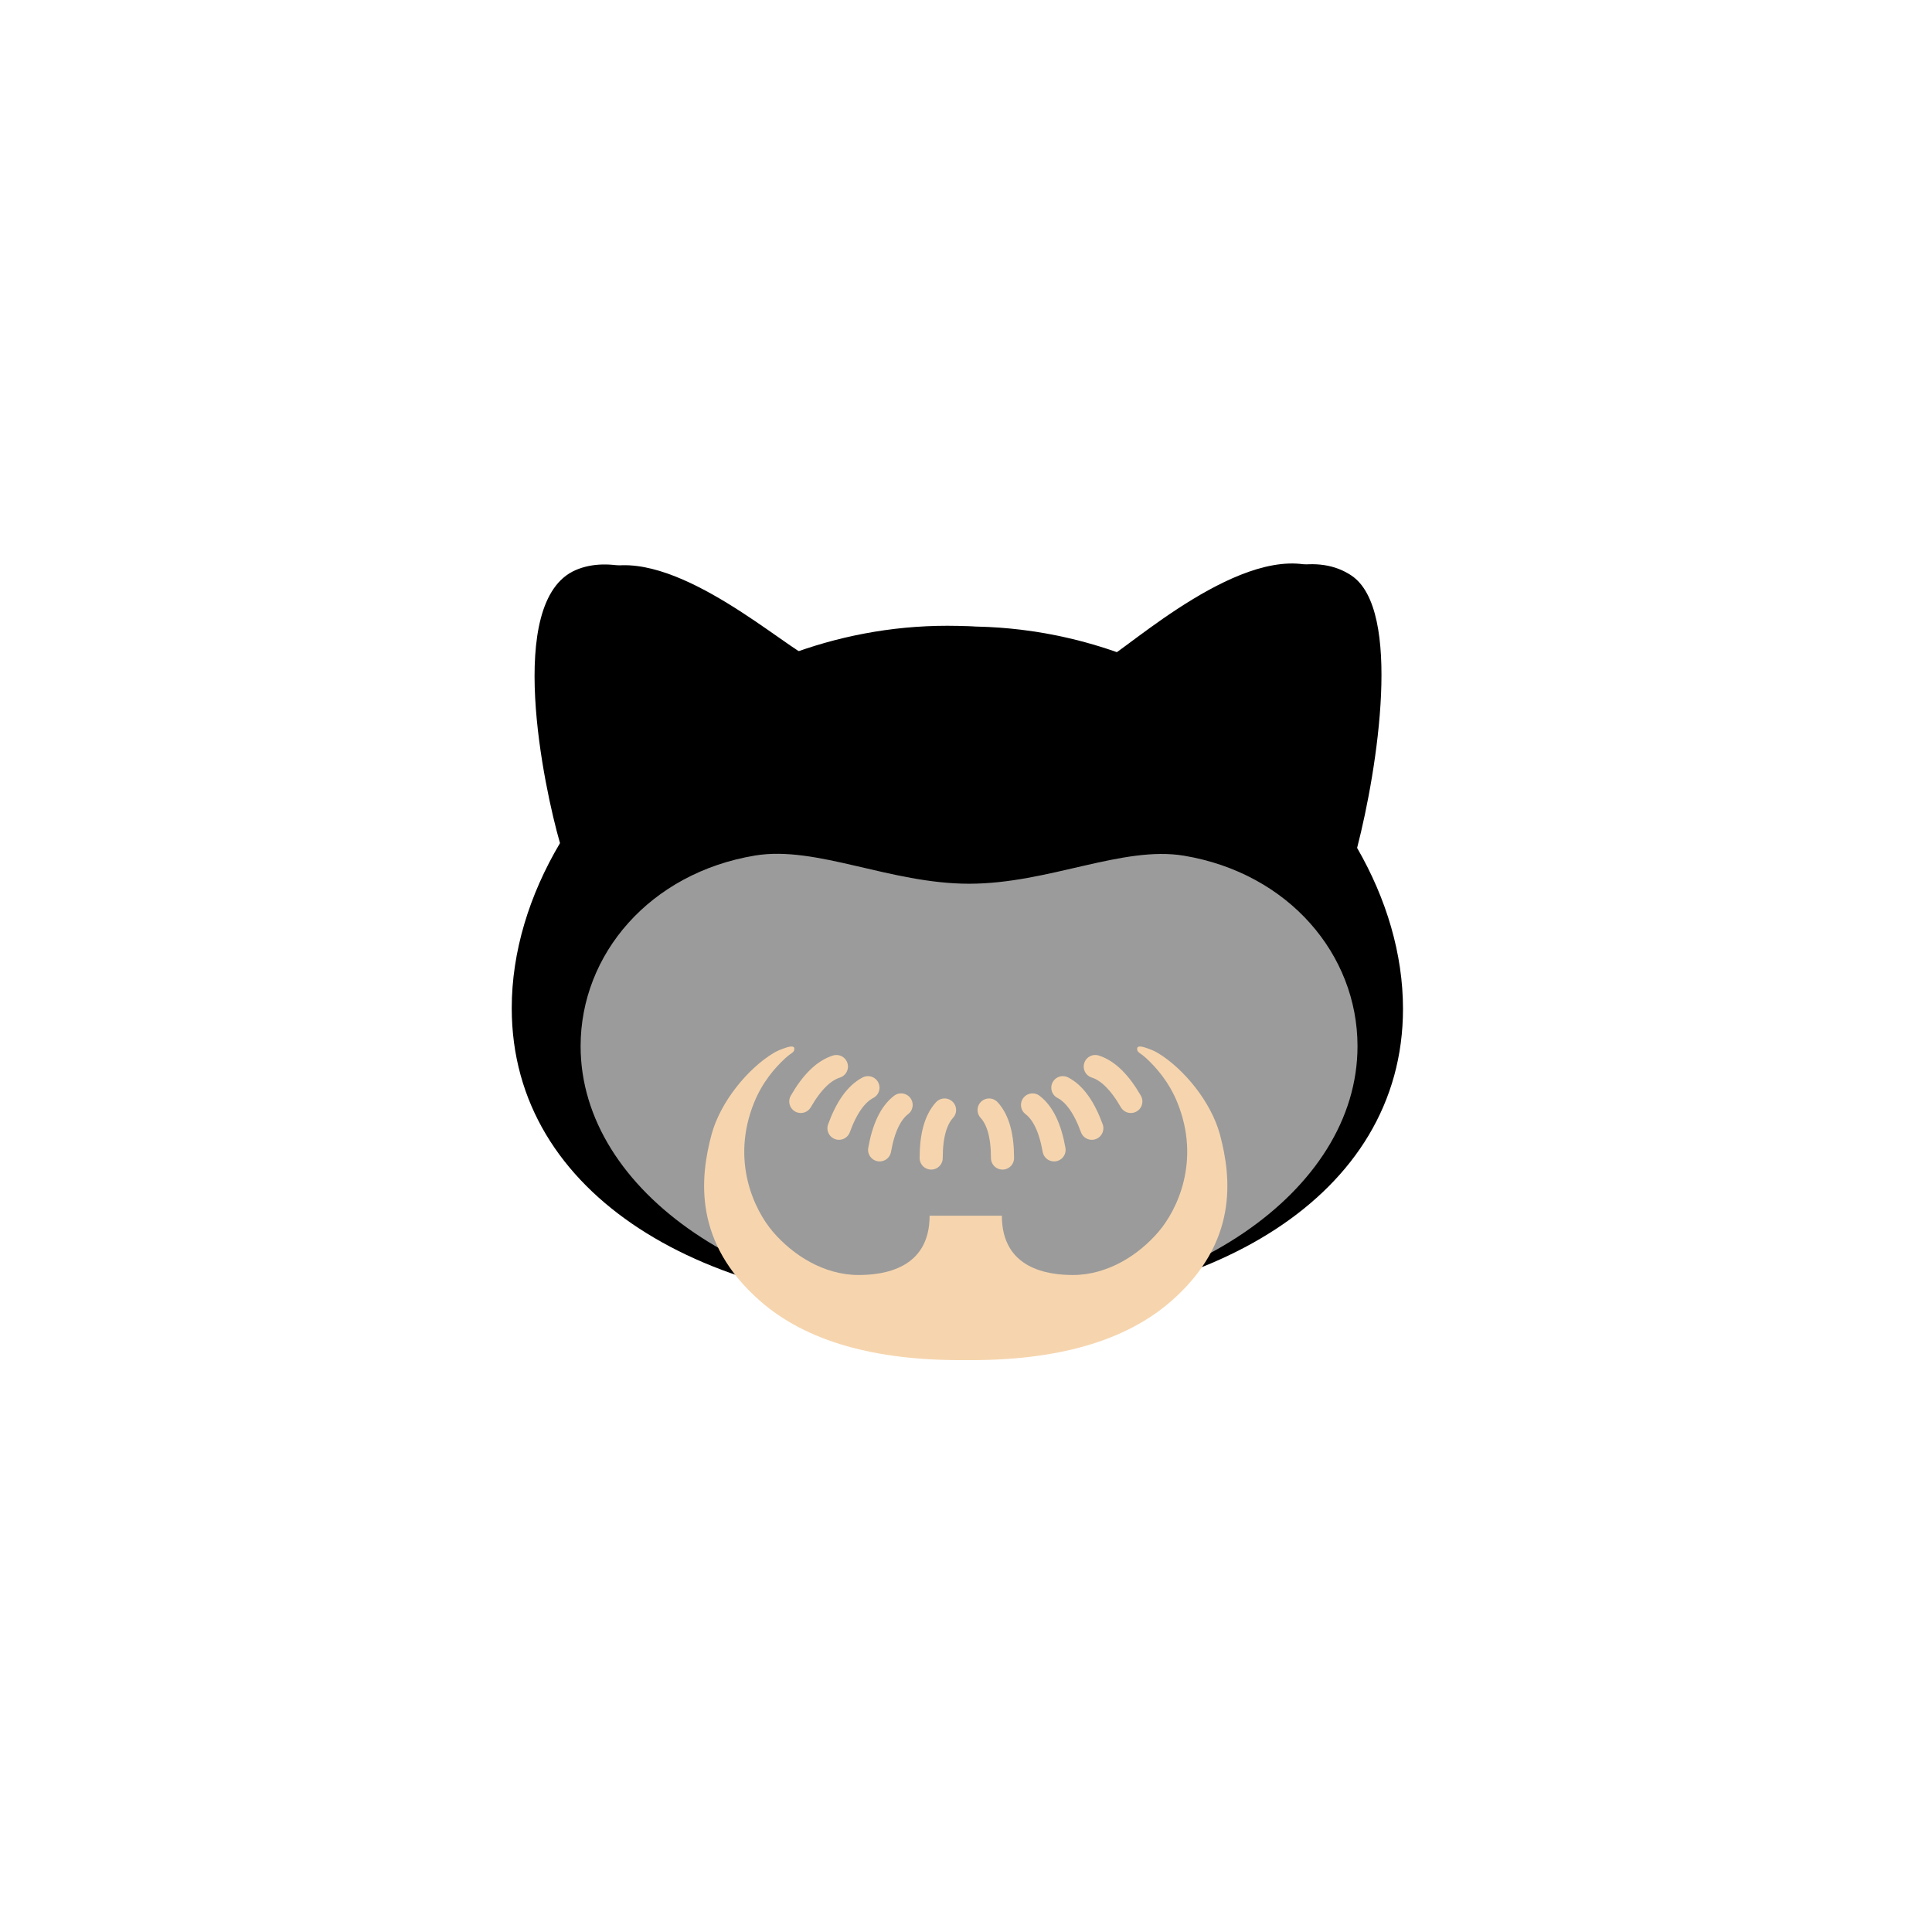
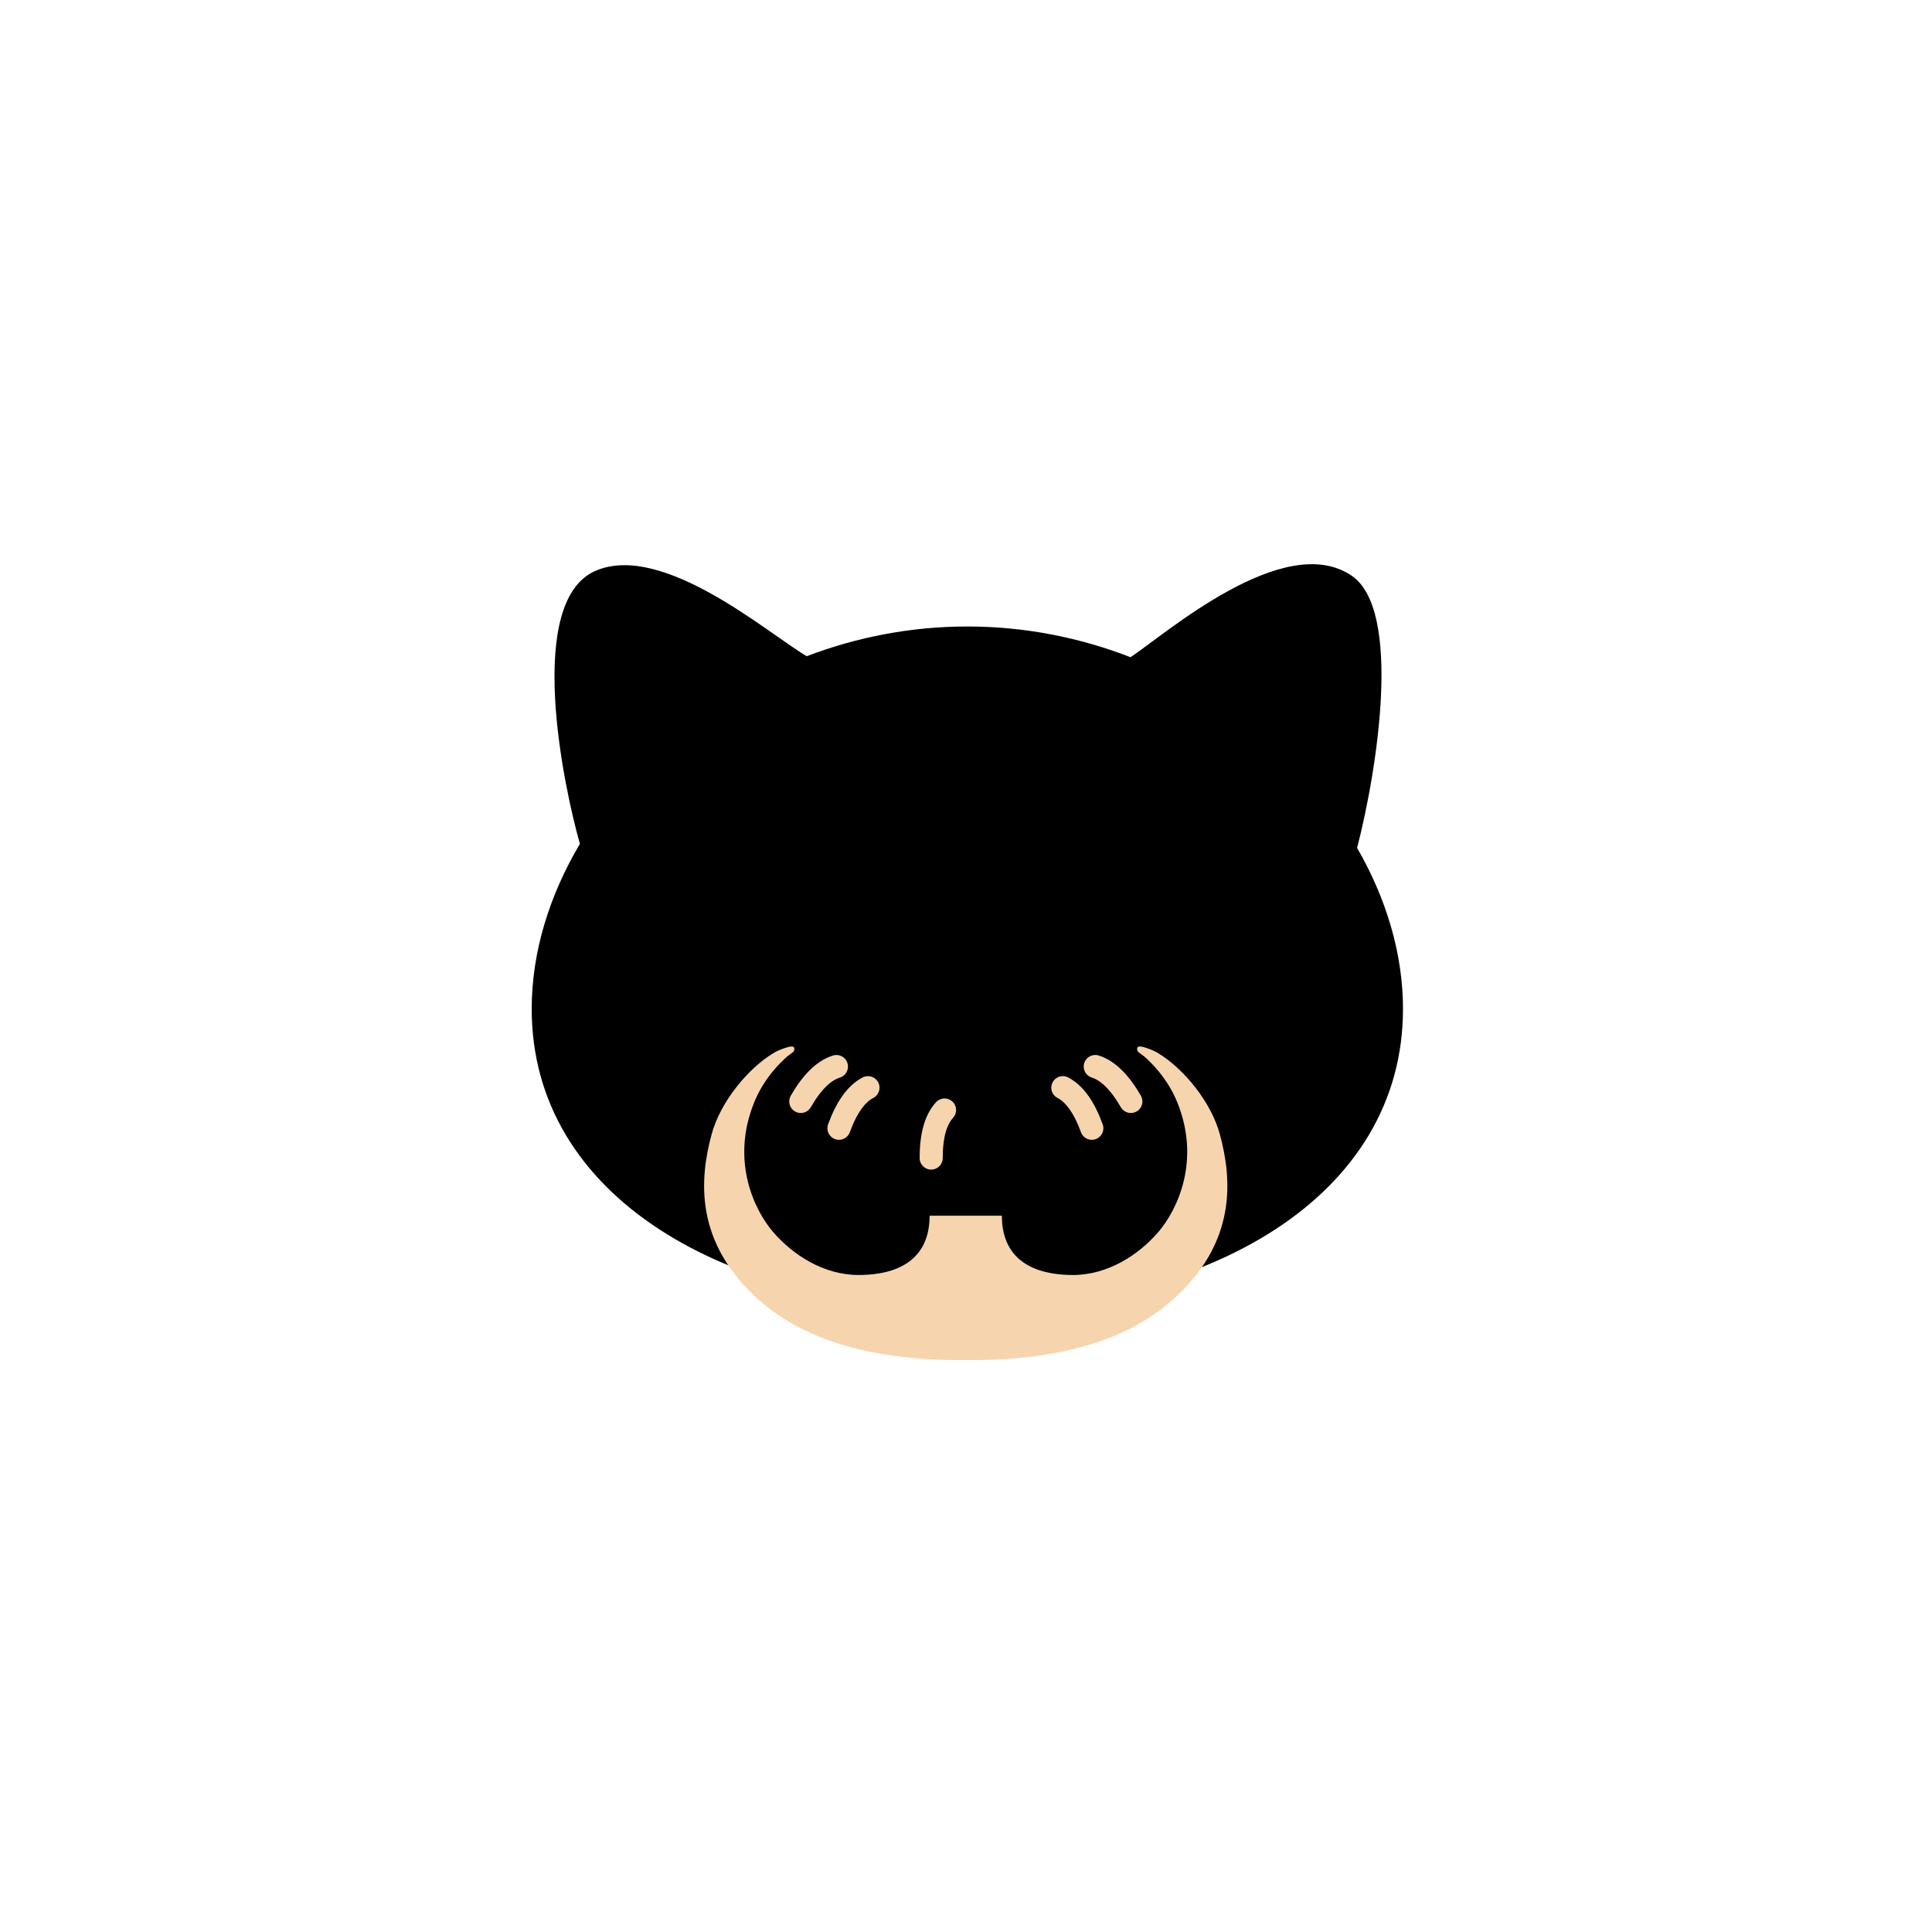
<svg xmlns="http://www.w3.org/2000/svg" width="48px" height="48px" viewBox="0 0 48 48" version="1.1">
  <title>facialhair-goatee</title>
  <desc>Created with Sketch.</desc>
  <defs />
  <g id="SVGs" stroke="none" stroke-width="1" fill="none" fill-rule="evenodd">
    <g id="Slices" transform="translate(-413, -532)" />
    <g id="Group-152" transform="translate(12, 14)" fill-rule="nonzero">
-       <path d="M11.538,18.493 C17.515,18.493 22.361,15.726 22.361,11.047 C22.361,9.685 21.951,8.312 21.222,7.048 C21.731,5.071 22.341,1.135 21.085,0.284 C19.401,-0.855 16.43,1.76 15.593,2.311 C14.34,1.824 12.972,1.547 11.538,1.547 C10.129,1.547 8.783,1.815 7.549,2.285 C6.639,1.763 3.98,-0.566 2.299,0.165 C0.532,0.933 1.519,5.583 1.913,6.947 C1.147,8.238 0.714,9.649 0.714,11.047 C0.714,15.726 5.56,18.493 11.538,18.493 Z" id="Oval-2" fill="#000000" />
      <path d="M12.033,18.511 C18.011,18.511 22.857,15.744 22.857,11.065 C22.857,9.703 22.446,8.329 21.717,7.066 C22.227,5.089 22.837,1.152 21.58,0.302 C19.897,-0.837 16.925,1.777 16.088,2.328 C14.836,1.842 13.467,1.565 12.033,1.565 C10.624,1.565 9.279,1.832 8.044,2.303 C7.135,1.781 4.476,-0.548 2.794,0.183 C1.027,0.95 2.015,5.6 2.408,6.965 C1.642,8.256 1.21,9.666 1.21,11.065 C1.21,15.744 6.055,18.511 12.033,18.511 Z" id="Oval-2" fill="#000000" />
-       <path d="M12.076,18.551 C17.406,18.551 21.727,15.614 21.727,11.992 C21.727,9.713 20.016,7.695 17.418,7.26 C15.889,7.004 14.052,7.956 12.076,7.956 C10.112,7.956 8.286,7.003 6.761,7.255 C4.149,7.688 2.425,9.704 2.425,11.992 C2.425,15.614 6.746,18.551 12.076,18.551 Z" id="Oval-2" fill="#9B9B9B" />
      <g id="Group-146" transform="translate(5, 12)">
-         <path d="M7.24,1.578 C7.018,1.819 6.907,2.217 6.907,2.771" id="Path-99" stroke="#F6D5AE" stroke-width="0.574" stroke-linecap="round" transform="translate(7.407, 2.174) scale(-1, 1) translate(-7.407, -2.174) " />
-         <path d="M8.425,1.472 C8.203,1.713 8.092,2.11 8.092,2.664" id="Path-99" stroke="#F6D5AE" stroke-width="0.574" stroke-linecap="round" transform="translate(8.592, 2.068) scale(-1, 1) rotate(10) translate(-8.592, -2.068) " />
        <path d="M6.467,1.578 C6.246,1.819 6.135,2.217 6.135,2.771" id="Path-99" stroke="#F6D5AE" stroke-width="0.574" stroke-linecap="round" />
-         <path d="M5.282,1.472 C5.061,1.713 4.95,2.11 4.95,2.664" id="Path-99" stroke="#F6D5AE" stroke-width="0.574" stroke-linecap="round" transform="translate(5.45, 2.068) rotate(10) translate(-5.45, -2.068) " />
        <path d="M4.35,1.045 C4.129,1.286 4.018,1.684 4.018,2.238" id="Path-99" stroke="#F6D5AE" stroke-width="0.574" stroke-linecap="round" transform="translate(4.518, 1.641) rotate(20) translate(-4.518, -1.641) " />
        <path d="M3.46,0.502 C3.238,0.743 3.127,1.141 3.127,1.695" id="Path-99" stroke="#F6D5AE" stroke-width="0.574" stroke-linecap="round" transform="translate(3.627, 1.098) rotate(30) translate(-3.627, -1.098) " />
        <path d="M10.196,0.502 C9.975,0.743 9.864,1.141 9.864,1.695" id="Path-99" stroke="#F6D5AE" stroke-width="0.574" stroke-linecap="round" transform="translate(10.364, 1.098) scale(-1, 1) rotate(30) translate(-10.364, -1.098) " />
        <path d="M9.284,1.045 C9.063,1.286 8.952,1.684 8.952,2.238" id="Path-99" stroke="#F6D5AE" stroke-width="0.574" stroke-linecap="round" transform="translate(9.452, 1.641) scale(-1, 1) rotate(20) translate(-9.452, -1.641) " />
        <path d="M6.993,4.204 C7.335,4.204 7.634,4.204 7.891,4.204 C7.891,5.535 9.053,5.677 9.656,5.677 C10.52,5.677 11.29,5.181 11.785,4.601 C12.253,4.053 12.833,2.835 12.253,1.397 C12.049,0.89 11.732,0.526 11.479,0.293 C11.318,0.145 11.252,0.154 11.252,0.056 C11.252,-0.043 11.416,0.011 11.538,0.056 C11.619,0.085 11.7,0.121 11.774,0.166 C12.405,0.548 13.09,1.373 13.309,2.188 C13.601,3.276 13.755,4.872 12.105,6.32 C10.966,7.32 9.262,7.81 6.993,7.792 C4.725,7.81 3.021,7.32 1.882,6.32 C0.232,4.872 0.386,3.276 0.678,2.188 C0.897,1.373 1.582,0.548 2.213,0.166 C2.287,0.121 2.368,0.085 2.449,0.056 C2.571,0.011 2.735,-0.043 2.735,0.056 C2.735,0.154 2.669,0.145 2.508,0.293 C2.254,0.526 1.938,0.89 1.734,1.397 C1.154,2.835 1.734,4.053 2.201,4.601 C2.697,5.181 3.467,5.677 4.331,5.677 C4.933,5.677 6.096,5.535 6.096,4.204 C6.352,4.204 6.651,4.204 6.993,4.204 Z" id="Combined-Shape" fill="#F6D5AE" />
      </g>
    </g>
  </g>
</svg>